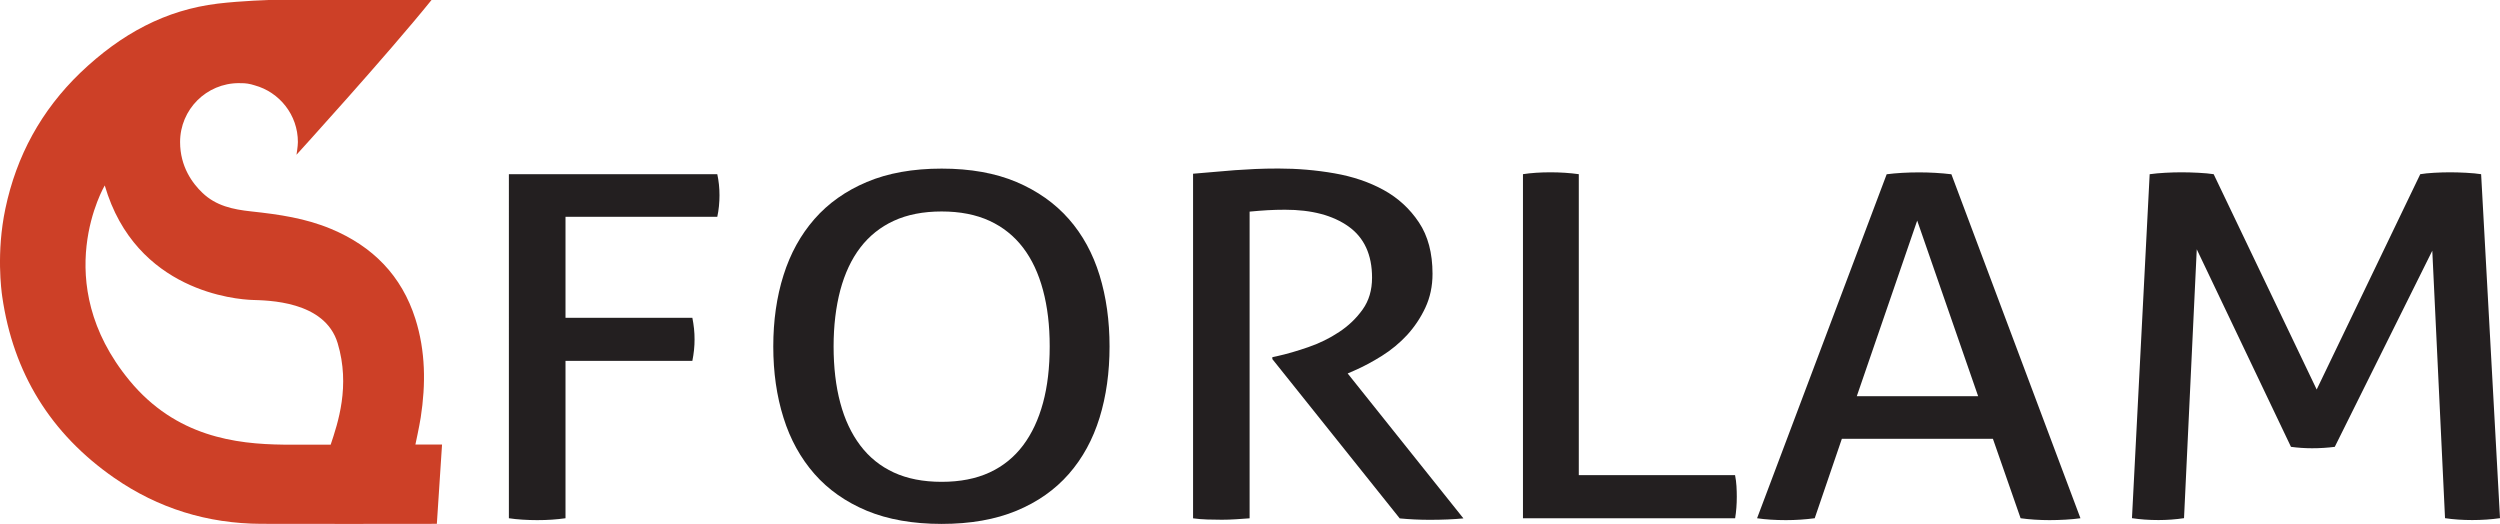
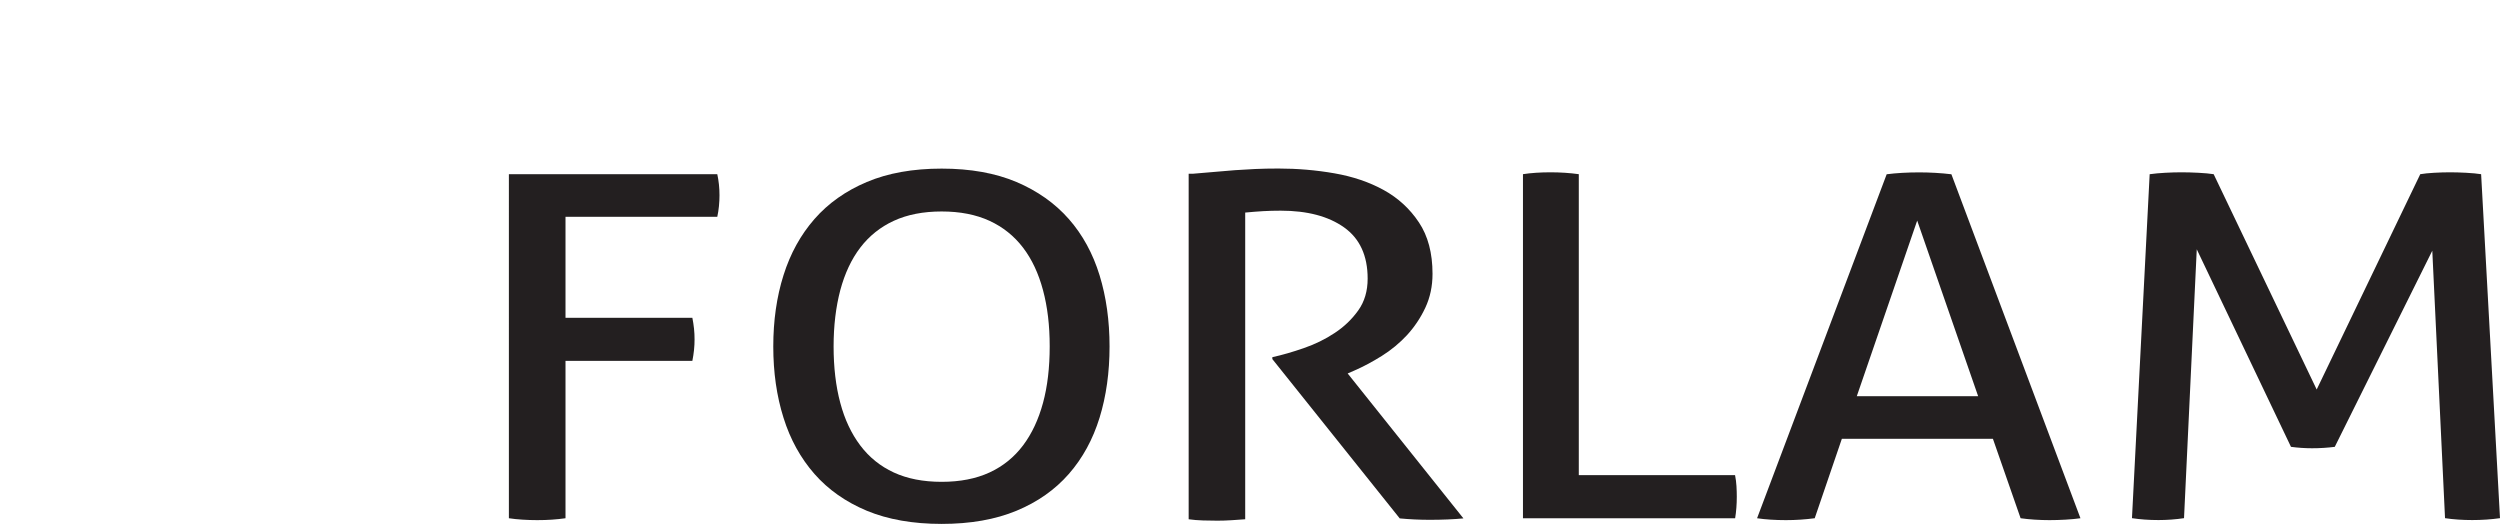
<svg xmlns="http://www.w3.org/2000/svg" id="Calque_2" viewBox="0 0 317.9 66.62">
  <defs>
    <style>.cls-1{fill:#cd4027;}.cls-1,.cls-2{stroke-width:0px;}.cls-2{fill:#231f20;}</style>
  </defs>
  <g id="Calque_1-2">
-     <path class="cls-1" d="m52.82,56.54s.51-2.35.68-3.46c.65-4.22.62-8.42-.68-12.53-1.75-5.51-5.43-9.23-10.72-11.44-3.26-1.36-6.56-1.84-10.18-2.23-2.32-.25-4.46-.71-6.18-2.36-1.26-1.2-2.84-3.32-2.84-6.46,0-4.14,3.35-7.49,7.49-7.49.08,0,.16,0,.24.01.55-.02,1.14.07,1.75.27,3.17.87,5.5,3.77,5.5,7.21,0,.56-.18,1.62-.18,1.62,0,0,11.49-12.63,17.19-19.7h-19.73c-.82,0-4.45.12-7.47.48-6.6.8-12.24,3.79-17.48,8.8C5.25,14.04,2.09,19.82.68,26.55c-1.17,5.58-.5,10.42-.4,11.14,1.4,9.76,6.17,17.47,14.25,23.08,5.59,3.88,11.86,5.81,18.68,5.84,7.45.03,14.89,0,22.34,0l.66-10.08h-3.39Zm-10.76,0s-3.72.02-6.02,0c-6.03-.07-13.67-.99-19.58-8.16-10.36-12.58-3.14-24.8-3.14-24.8,3.95,13.54,16.82,14.49,18.73,14.56,1.91.07,9.26.07,10.89,5.51,1.63,5.43.02,10.16-.89,12.89" />
    <path class="cls-2" d="m64.72,22.15h26.49c.09.41.16.84.21,1.31.05.47.07.92.07,1.37s-.02.91-.07,1.4c-.05.49-.12.93-.21,1.34h-19.3v12.84h16.13c.09.45.16.9.21,1.37.05.47.07.92.07,1.37s-.02.9-.07,1.37c-.05.47-.12.92-.21,1.37h-16.13v20.01c-.56.08-1.14.14-1.73.18-.59.04-1.21.06-1.87.06-.61,0-1.23-.02-1.87-.06-.63-.04-1.21-.1-1.73-.18V22.15Z" />
    <path class="cls-2" d="m119.74,66.62c-3.66,0-6.83-.56-9.51-1.67-2.68-1.12-4.9-2.68-6.66-4.68-1.76-2.01-3.08-4.39-3.94-7.15-.87-2.76-1.3-5.78-1.3-9.06s.43-6.31,1.3-9.06c.87-2.76,2.18-5.14,3.94-7.15s3.98-3.58,6.66-4.71c2.68-1.13,5.85-1.7,9.51-1.7s6.83.57,9.51,1.7c2.68,1.14,4.9,2.71,6.66,4.71s3.06,4.39,3.91,7.15,1.27,5.78,1.27,9.06-.42,6.31-1.27,9.06-2.15,5.14-3.91,7.15c-1.76,2.01-3.98,3.57-6.66,4.68s-5.85,1.67-9.51,1.67Zm0-5.35c2.35,0,4.38-.4,6.09-1.19,1.71-.79,3.13-1.94,4.26-3.44,1.13-1.5,1.97-3.31,2.54-5.41s.85-4.5.85-7.18-.28-5.02-.85-7.15-1.41-3.93-2.54-5.41c-1.13-1.48-2.55-2.62-4.26-3.41-1.71-.79-3.75-1.19-6.09-1.19s-4.38.4-6.09,1.19c-1.71.79-3.13,1.93-4.26,3.41-1.13,1.48-1.97,3.29-2.54,5.41-.56,2.13-.85,4.51-.85,7.15s.28,5.07.85,7.18c.56,2.11,1.41,3.91,2.54,5.41,1.13,1.5,2.55,2.65,4.26,3.44,1.71.79,3.74,1.19,6.09,1.19Z" />
-     <path class="cls-2" d="m151.72,22.09c1.03-.08,1.97-.16,2.82-.24.85-.08,1.68-.15,2.5-.21.82-.06,1.68-.11,2.57-.15.89-.04,1.88-.06,2.96-.06,2.4,0,4.77.2,7.12.61,2.35.41,4.44,1.12,6.27,2.13,1.83,1.01,3.32,2.38,4.47,4.11,1.15,1.72,1.73,3.9,1.73,6.54,0,1.58-.31,3.02-.92,4.32-.61,1.3-1.39,2.45-2.32,3.47-.94,1.01-2.01,1.9-3.21,2.65-1.2.75-2.36,1.37-3.49,1.86l-.85.37,14.72,18.43c-1.27.12-2.7.18-4.3.18-1.27,0-2.54-.06-3.8-.18l-16.2-20.26v-.24l.56-.12c1.27-.28,2.61-.67,4.02-1.16,1.41-.49,2.71-1.12,3.91-1.92,1.2-.79,2.19-1.74,2.99-2.86.8-1.12,1.2-2.46,1.2-4.05,0-2.92-1-5.09-2.99-6.51-2-1.42-4.68-2.13-8.07-2.13-.8,0-1.54.02-2.22.06-.68.04-1.44.1-2.29.18v39c-.52.04-1.09.08-1.73.12-.63.04-1.23.06-1.8.06s-1.17-.01-1.83-.03c-.66-.02-1.27-.07-1.83-.15V22.09Z" />
+     <path class="cls-2" d="m151.72,22.09c1.03-.08,1.97-.16,2.82-.24.85-.08,1.68-.15,2.5-.21.82-.06,1.68-.11,2.57-.15.89-.04,1.88-.06,2.96-.06,2.4,0,4.77.2,7.12.61,2.35.41,4.44,1.12,6.27,2.13,1.83,1.01,3.32,2.38,4.47,4.11,1.15,1.72,1.73,3.9,1.73,6.54,0,1.58-.31,3.02-.92,4.32-.61,1.3-1.39,2.45-2.32,3.47-.94,1.01-2.01,1.9-3.21,2.65-1.2.75-2.36,1.37-3.49,1.86l-.85.37,14.72,18.43c-1.27.12-2.7.18-4.3.18-1.27,0-2.54-.06-3.8-.18l-16.2-20.26v-.24c1.27-.28,2.61-.67,4.02-1.16,1.41-.49,2.71-1.12,3.91-1.92,1.2-.79,2.19-1.74,2.99-2.86.8-1.12,1.2-2.46,1.2-4.05,0-2.92-1-5.09-2.99-6.51-2-1.42-4.68-2.13-8.07-2.13-.8,0-1.54.02-2.22.06-.68.04-1.44.1-2.29.18v39c-.52.04-1.09.08-1.73.12-.63.04-1.23.06-1.8.06s-1.17-.01-1.83-.03c-.66-.02-1.27-.07-1.83-.15V22.09Z" />
    <path class="cls-2" d="m193.64,22.15c.52-.08,1.07-.14,1.66-.18.59-.04,1.21-.06,1.87-.06.61,0,1.22.02,1.83.06.61.04,1.2.1,1.76.18v38.27h19.87c.09.45.15.91.18,1.4s.04.93.04,1.34c0,.97-.07,1.89-.21,2.74h-26.98V22.15Z" />
    <path class="cls-2" d="m253.44,55.8h-19.23l-3.45,10.1c-.61.08-1.22.14-1.83.18-.61.04-1.22.06-1.83.06-.66,0-1.3-.02-1.94-.06-.63-.04-1.21-.1-1.73-.18l16.48-43.74c.61-.08,1.27-.14,1.97-.18.7-.04,1.43-.06,2.18-.06.66,0,1.34.02,2.04.06s1.38.1,2.04.18l16.41,43.74c-.56.08-1.2.14-1.9.18-.7.04-1.39.06-2.04.06-.61,0-1.23-.02-1.87-.06-.63-.04-1.23-.1-1.8-.18l-3.52-10.1Zm-17.33-5.42h15.43l-7.75-22.33-7.68,22.33Z" />
    <path class="cls-2" d="m273.38,22.15c.56-.08,1.21-.14,1.94-.18.73-.04,1.42-.06,2.08-.06s1.37.02,2.15.06c.77.04,1.42.1,1.94.18l13.1,27.38,13.17-27.38c.47-.08,1.06-.14,1.76-.18.7-.04,1.38-.06,2.04-.06.61,0,1.29.02,2.04.06s1.38.1,1.9.18l2.4,43.74c-.56.08-1.14.14-1.73.18-.59.04-1.19.06-1.8.06s-1.21-.02-1.8-.06c-.59-.04-1.14-.1-1.66-.18l-1.62-34.01-12.4,24.94c-.94.12-1.9.18-2.89.18-.89,0-1.79-.06-2.68-.18l-11.98-25.12-1.62,34.19c-.52.08-1.06.14-1.62.18-.56.04-1.1.06-1.62.06-.61,0-1.2-.02-1.76-.06-.56-.04-1.1-.1-1.62-.18l2.25-43.74Z" />
  </g>
</svg>